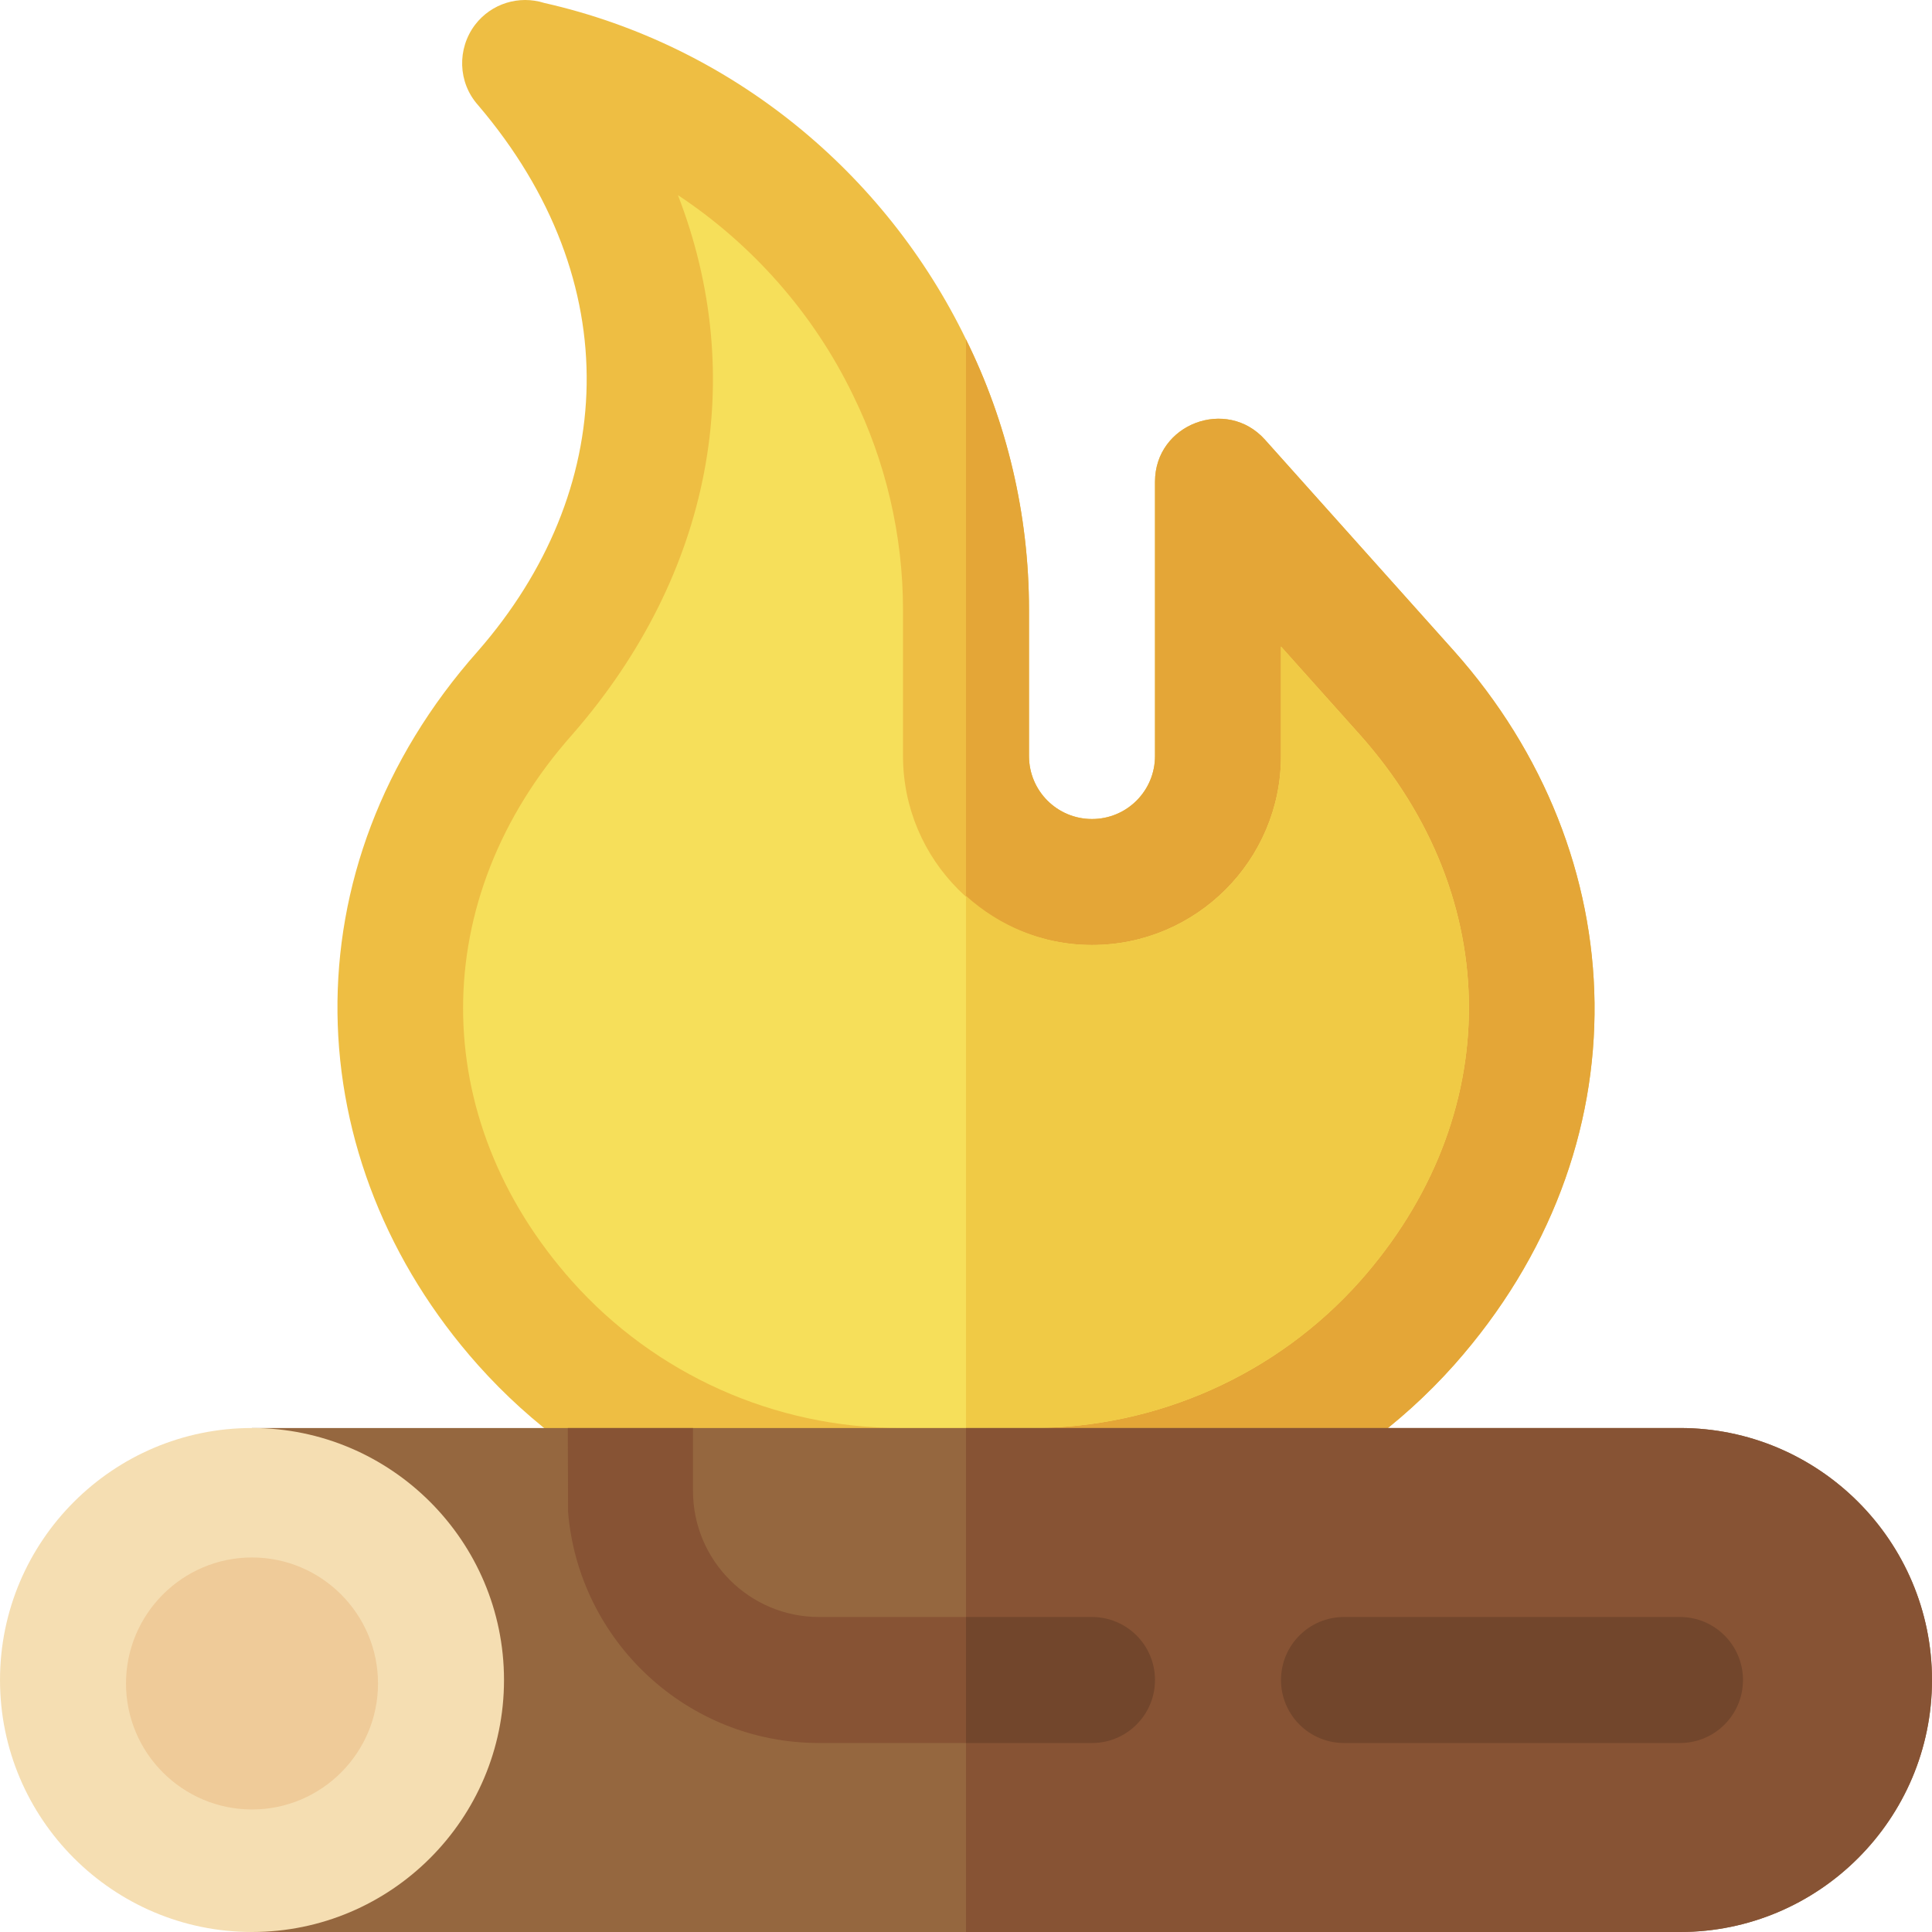
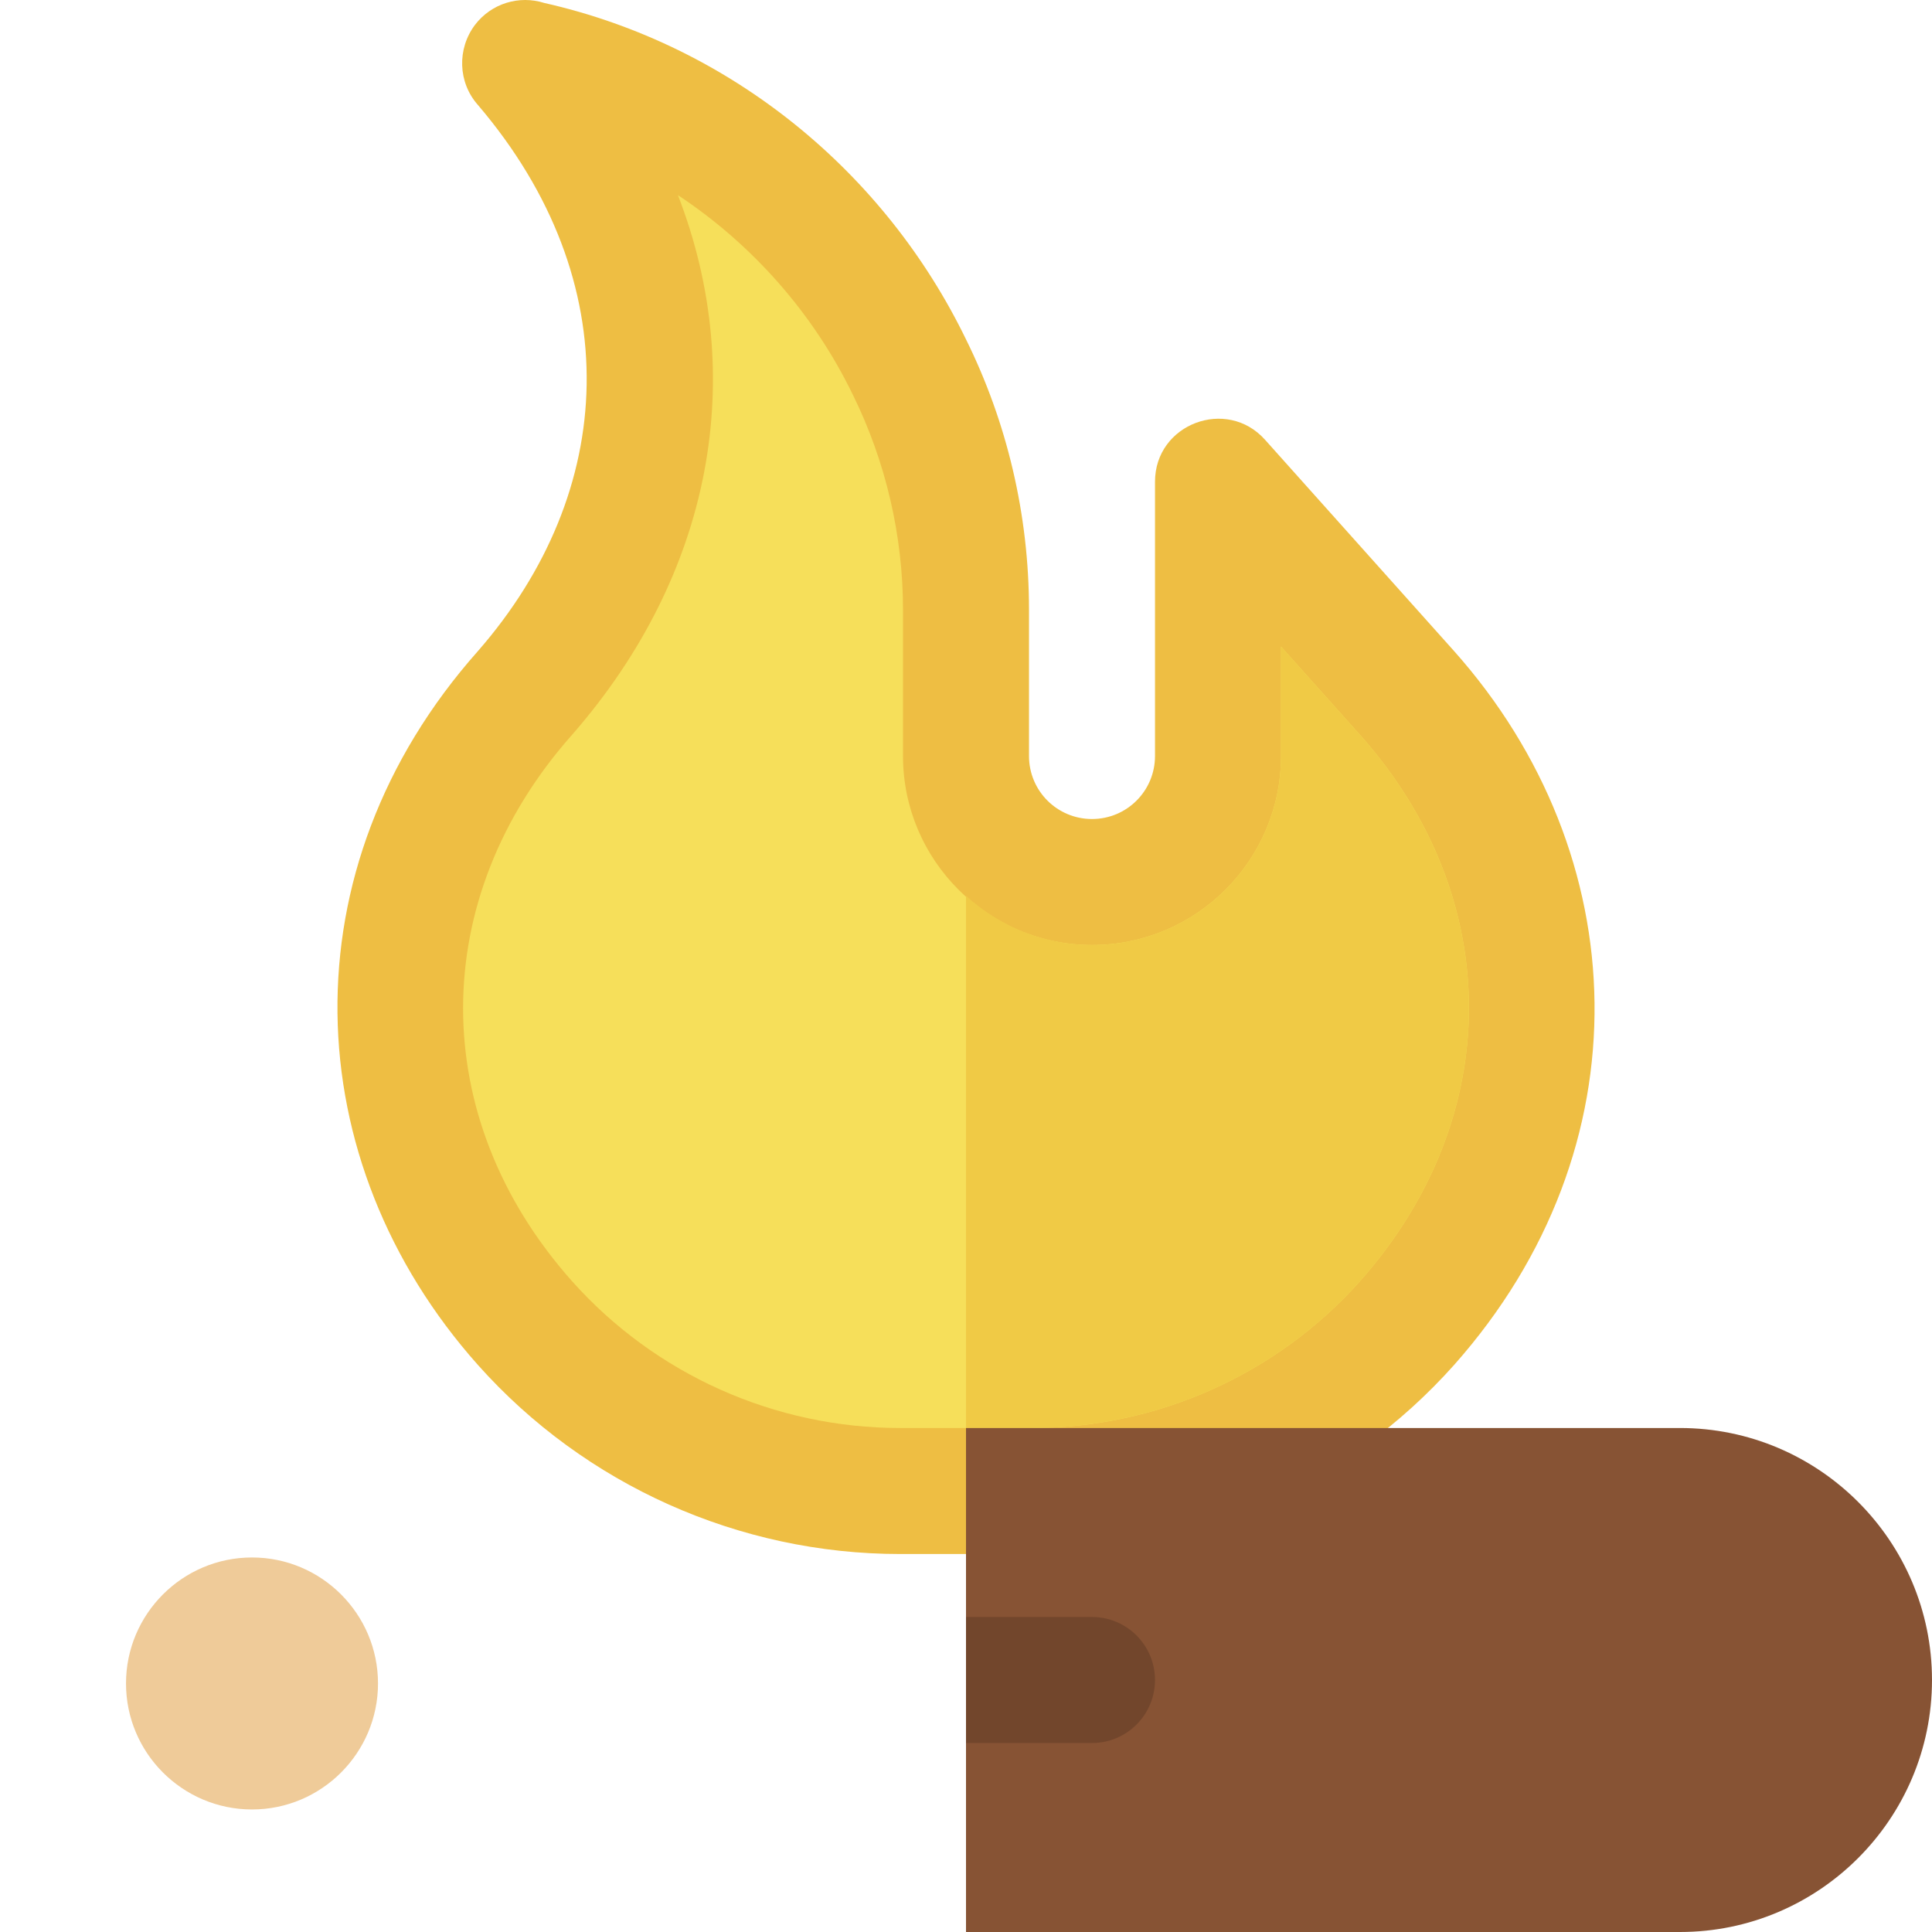
<svg xmlns="http://www.w3.org/2000/svg" height="800px" width="800px" version="1.1" id="Layer_1" viewBox="0 0 511.999 511.999" xml:space="preserve">
  <path style="fill:#EEBE43;" d="M385.334,172.525l-50.086-55.985c-10.129-11.353-29.161-4.23-29.161,11.13v72.681  c0,9.238-7.456,16.695-16.695,16.695c-9.239,0-16.695-7.457-16.695-16.695v-38.733c0-25.377-5.899-49.864-16.695-71.679  c-21.369-44.076-61.997-77.912-111.748-89.153c-6.678-2.115-14.024,0.11-18.364,5.788c-4.787,6.344-4.563,15.248,0.778,21.259  c39.958,46.859,36.84,102.51,0,144.694c-51.199,57.655-48.082,135.233,0,189.215c28.381,31.833,69.23,50.086,111.858,50.086h34.95  c42.629,0,83.477-18.254,111.858-50.086C436.533,304.085,433.416,226.507,385.334,172.525z" />
-   <path style="fill:#E4A637;" d="M385.334,361.74c-28.381,31.833-69.23,50.086-111.858,50.086H256V89.939  c10.796,21.815,16.695,46.302,16.695,71.679v38.733c0,9.238,7.456,16.695,16.695,16.695c9.239,0,16.695-7.457,16.695-16.695V127.67  c0-15.36,19.033-22.483,29.161-11.13l50.086,55.985C433.416,226.507,436.533,304.085,385.334,361.74z" />
  <path style="fill:#F6DF5A;" d="M238.522,378.436c-33.195,0-64.88-14.184-86.933-38.918c-38.5-43.228-38.489-101.434,0.043-144.824  c37.293-42.7,46.608-95.069,28.022-142.987c19.619,12.989,35.836,31.217,46.304,52.799c8.772,17.739,13.347,37.407,13.347,57.113  v38.733c0,27.619,22.468,50.086,50.086,50.086c27.619,0,50.086-22.468,50.086-50.086v-29.006l20.967,23.44  c38.467,43.19,38.456,101.396-0.076,144.786c-22.01,24.679-53.695,38.864-86.89,38.864L238.522,378.436L238.522,378.436z" />
  <path style="fill:#F0CA45;" d="M360.444,194.786l-20.967-23.44v29.006c0,27.619-22.468,50.086-50.086,50.086  c-12.874,0-24.509-5.018-33.391-13.027v141.025h17.478c33.195,0,64.88-14.184,86.89-38.864  C398.9,296.182,398.911,237.976,360.444,194.786z" />
-   <path style="fill:#95673F;" d="M445.215,378.436H66.785v133.563h378.43c36.826,0,66.782-29.956,66.782-66.782  S482.04,378.436,445.215,378.436z" />
  <path style="fill:#875334;" d="M445.215,378.436H256v133.563h189.215c36.826,0,66.782-29.956,66.782-66.782  S482.04,378.436,445.215,378.436z" />
-   <path style="fill:#F5DEB2;" d="M66.785,511.999c-36.826,0-66.782-29.956-66.782-66.782s29.956-66.782,66.782-66.782  s66.782,29.956,66.782,66.782S103.61,511.999,66.785,511.999z" />
-   <path style="fill:#72462C;" d="M445.215,461.913h-89.042c-9.217,0-16.695-7.473-16.695-16.695c0-9.223,7.478-16.695,16.695-16.695  h89.042c9.217,0,16.695,7.473,16.695,16.695C461.91,454.44,454.432,461.913,445.215,461.913z" />
-   <path style="fill:#875334;" d="M289.391,428.522h-72.347c-18.413,0-33.391-14.978-33.391-33.391v-16.695h-33.179l0.07,22.261  c2.843,34.226,31.551,61.217,66.499,61.217h72.347c9.217,0,16.695-7.473,16.695-16.695  C306.085,435.995,298.608,428.522,289.391,428.522z" />
  <path style="fill:#EFCB99;" d="M66.785,412.745c-18.413,0-33.391,14.978-33.391,33.391s14.978,33.391,33.391,33.391  s33.391-14.978,33.391-33.391S85.198,412.745,66.785,412.745z" />
  <path style="fill:#72462C;" d="M289.391,428.522H256v33.391h33.391c9.217,0,16.695-7.473,16.695-16.695  C306.086,435.995,298.608,428.522,289.391,428.522z" />
</svg>